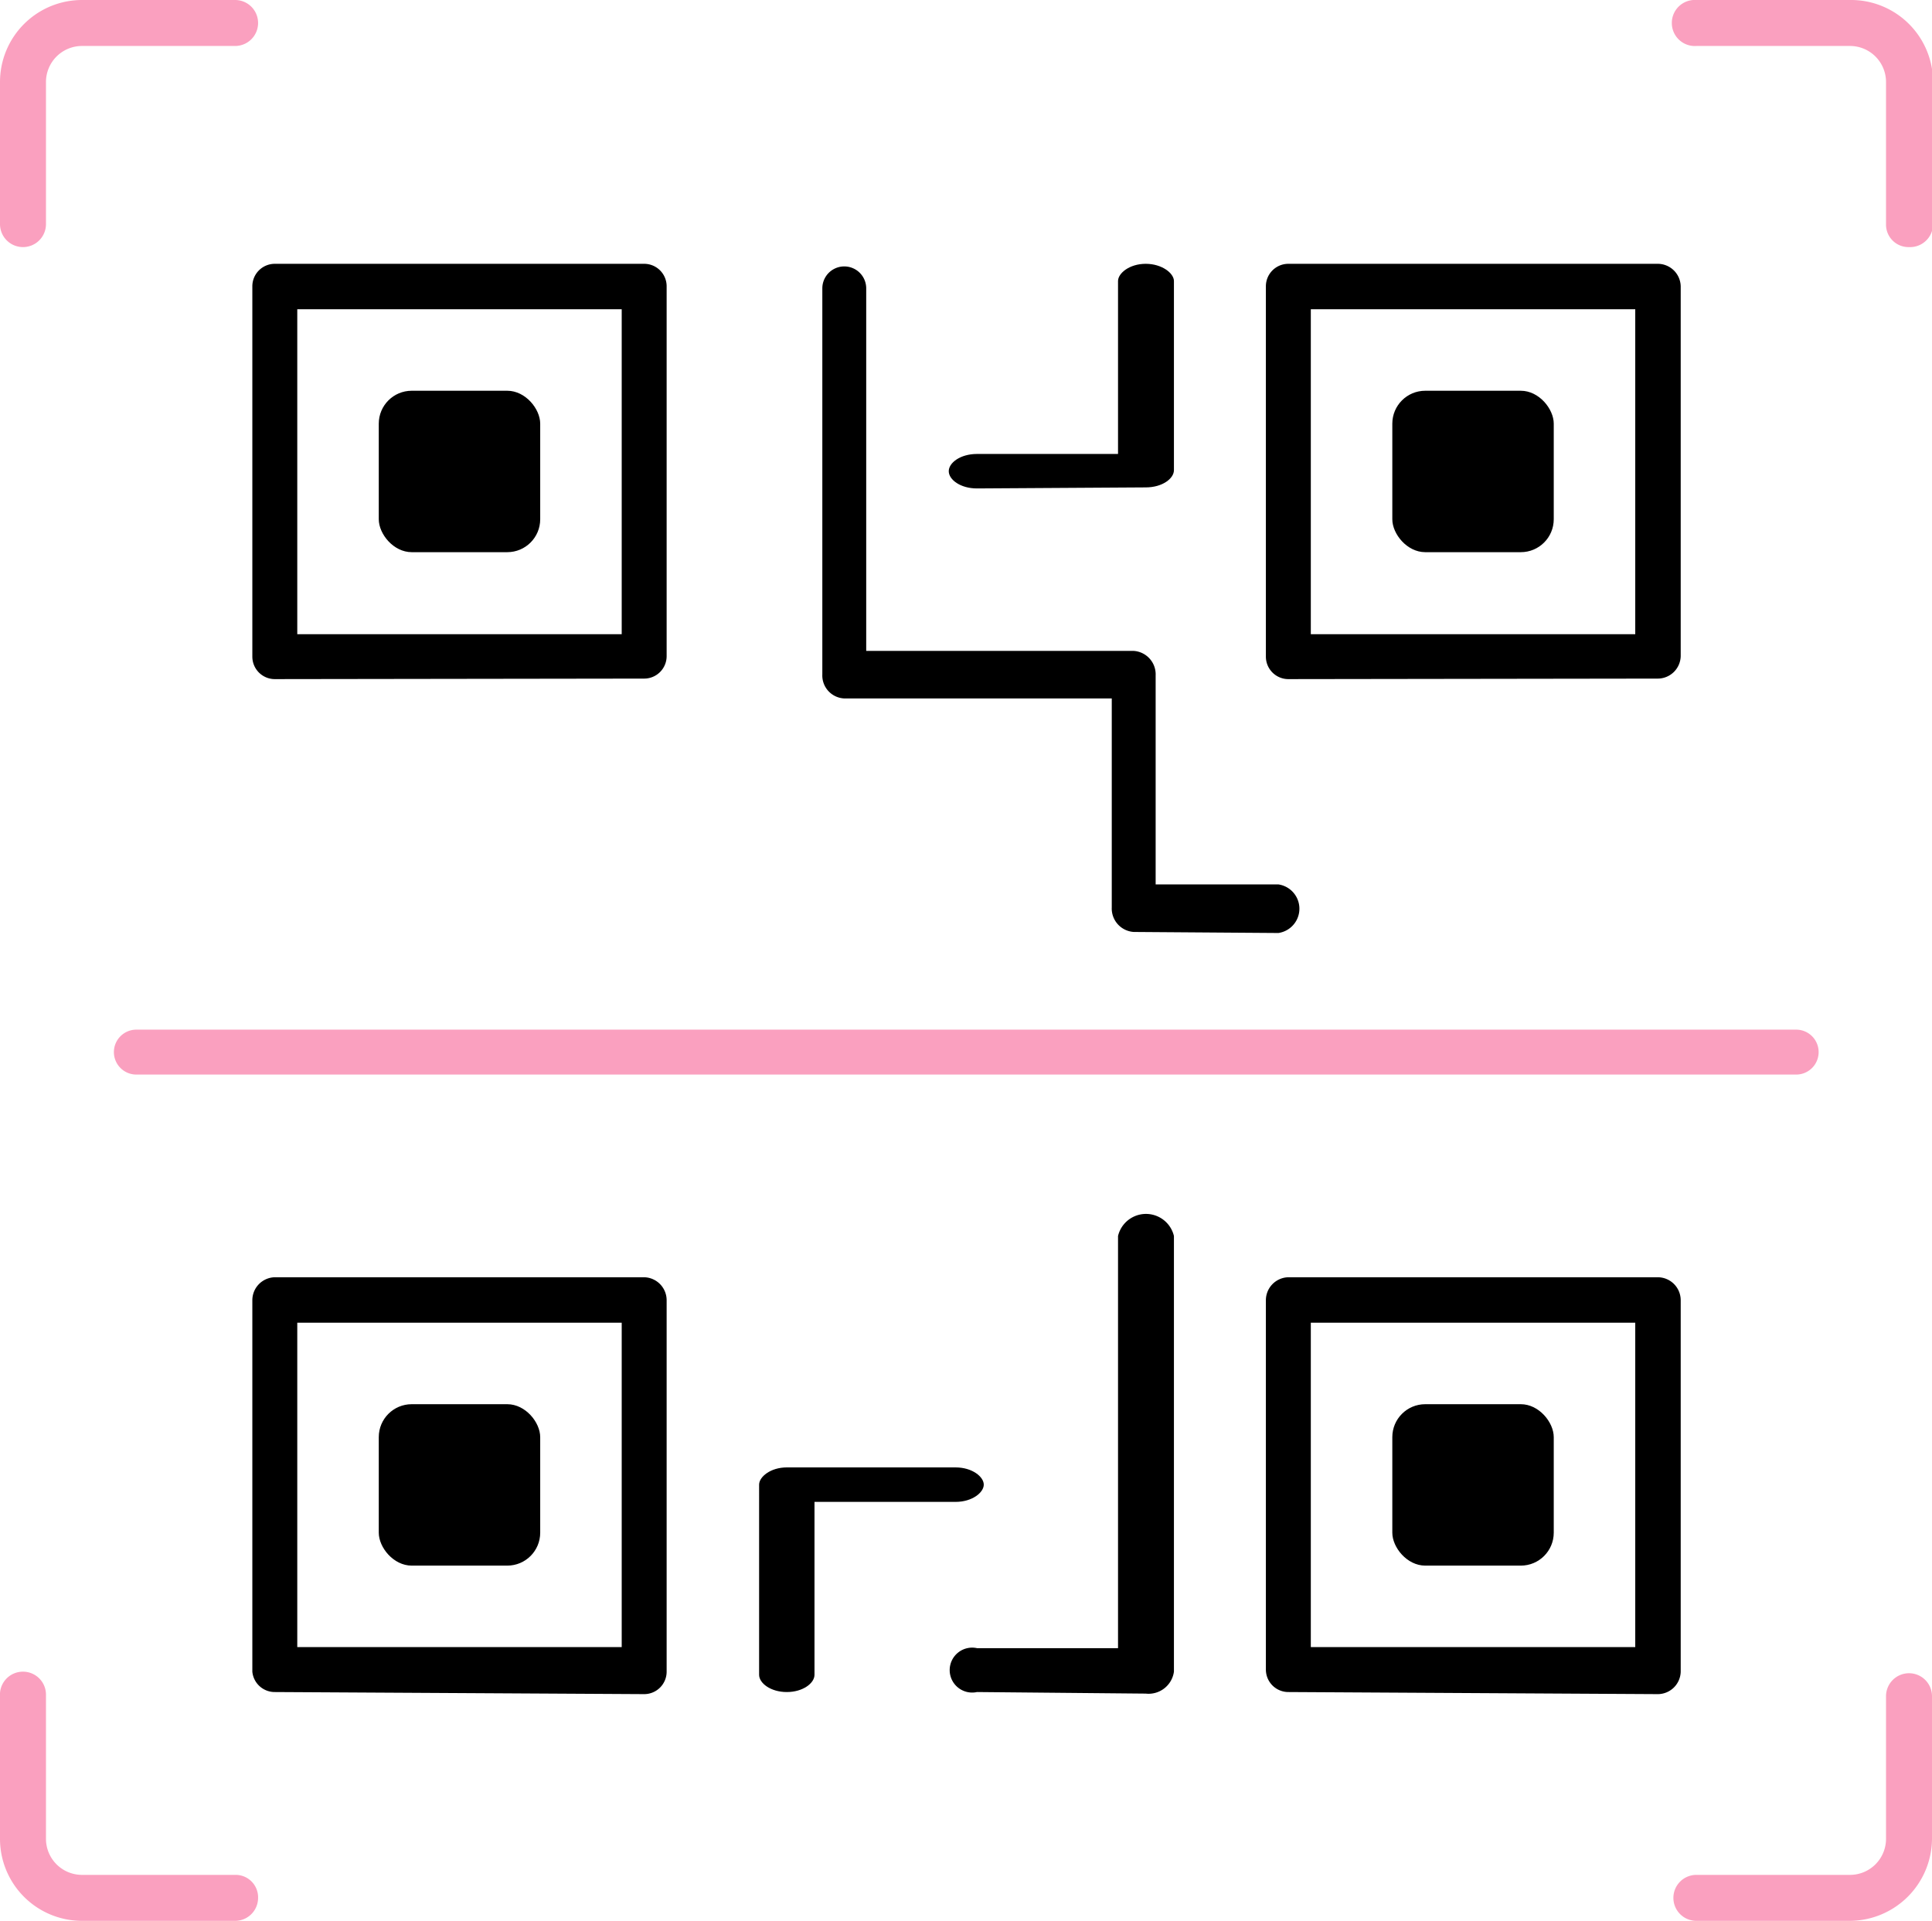
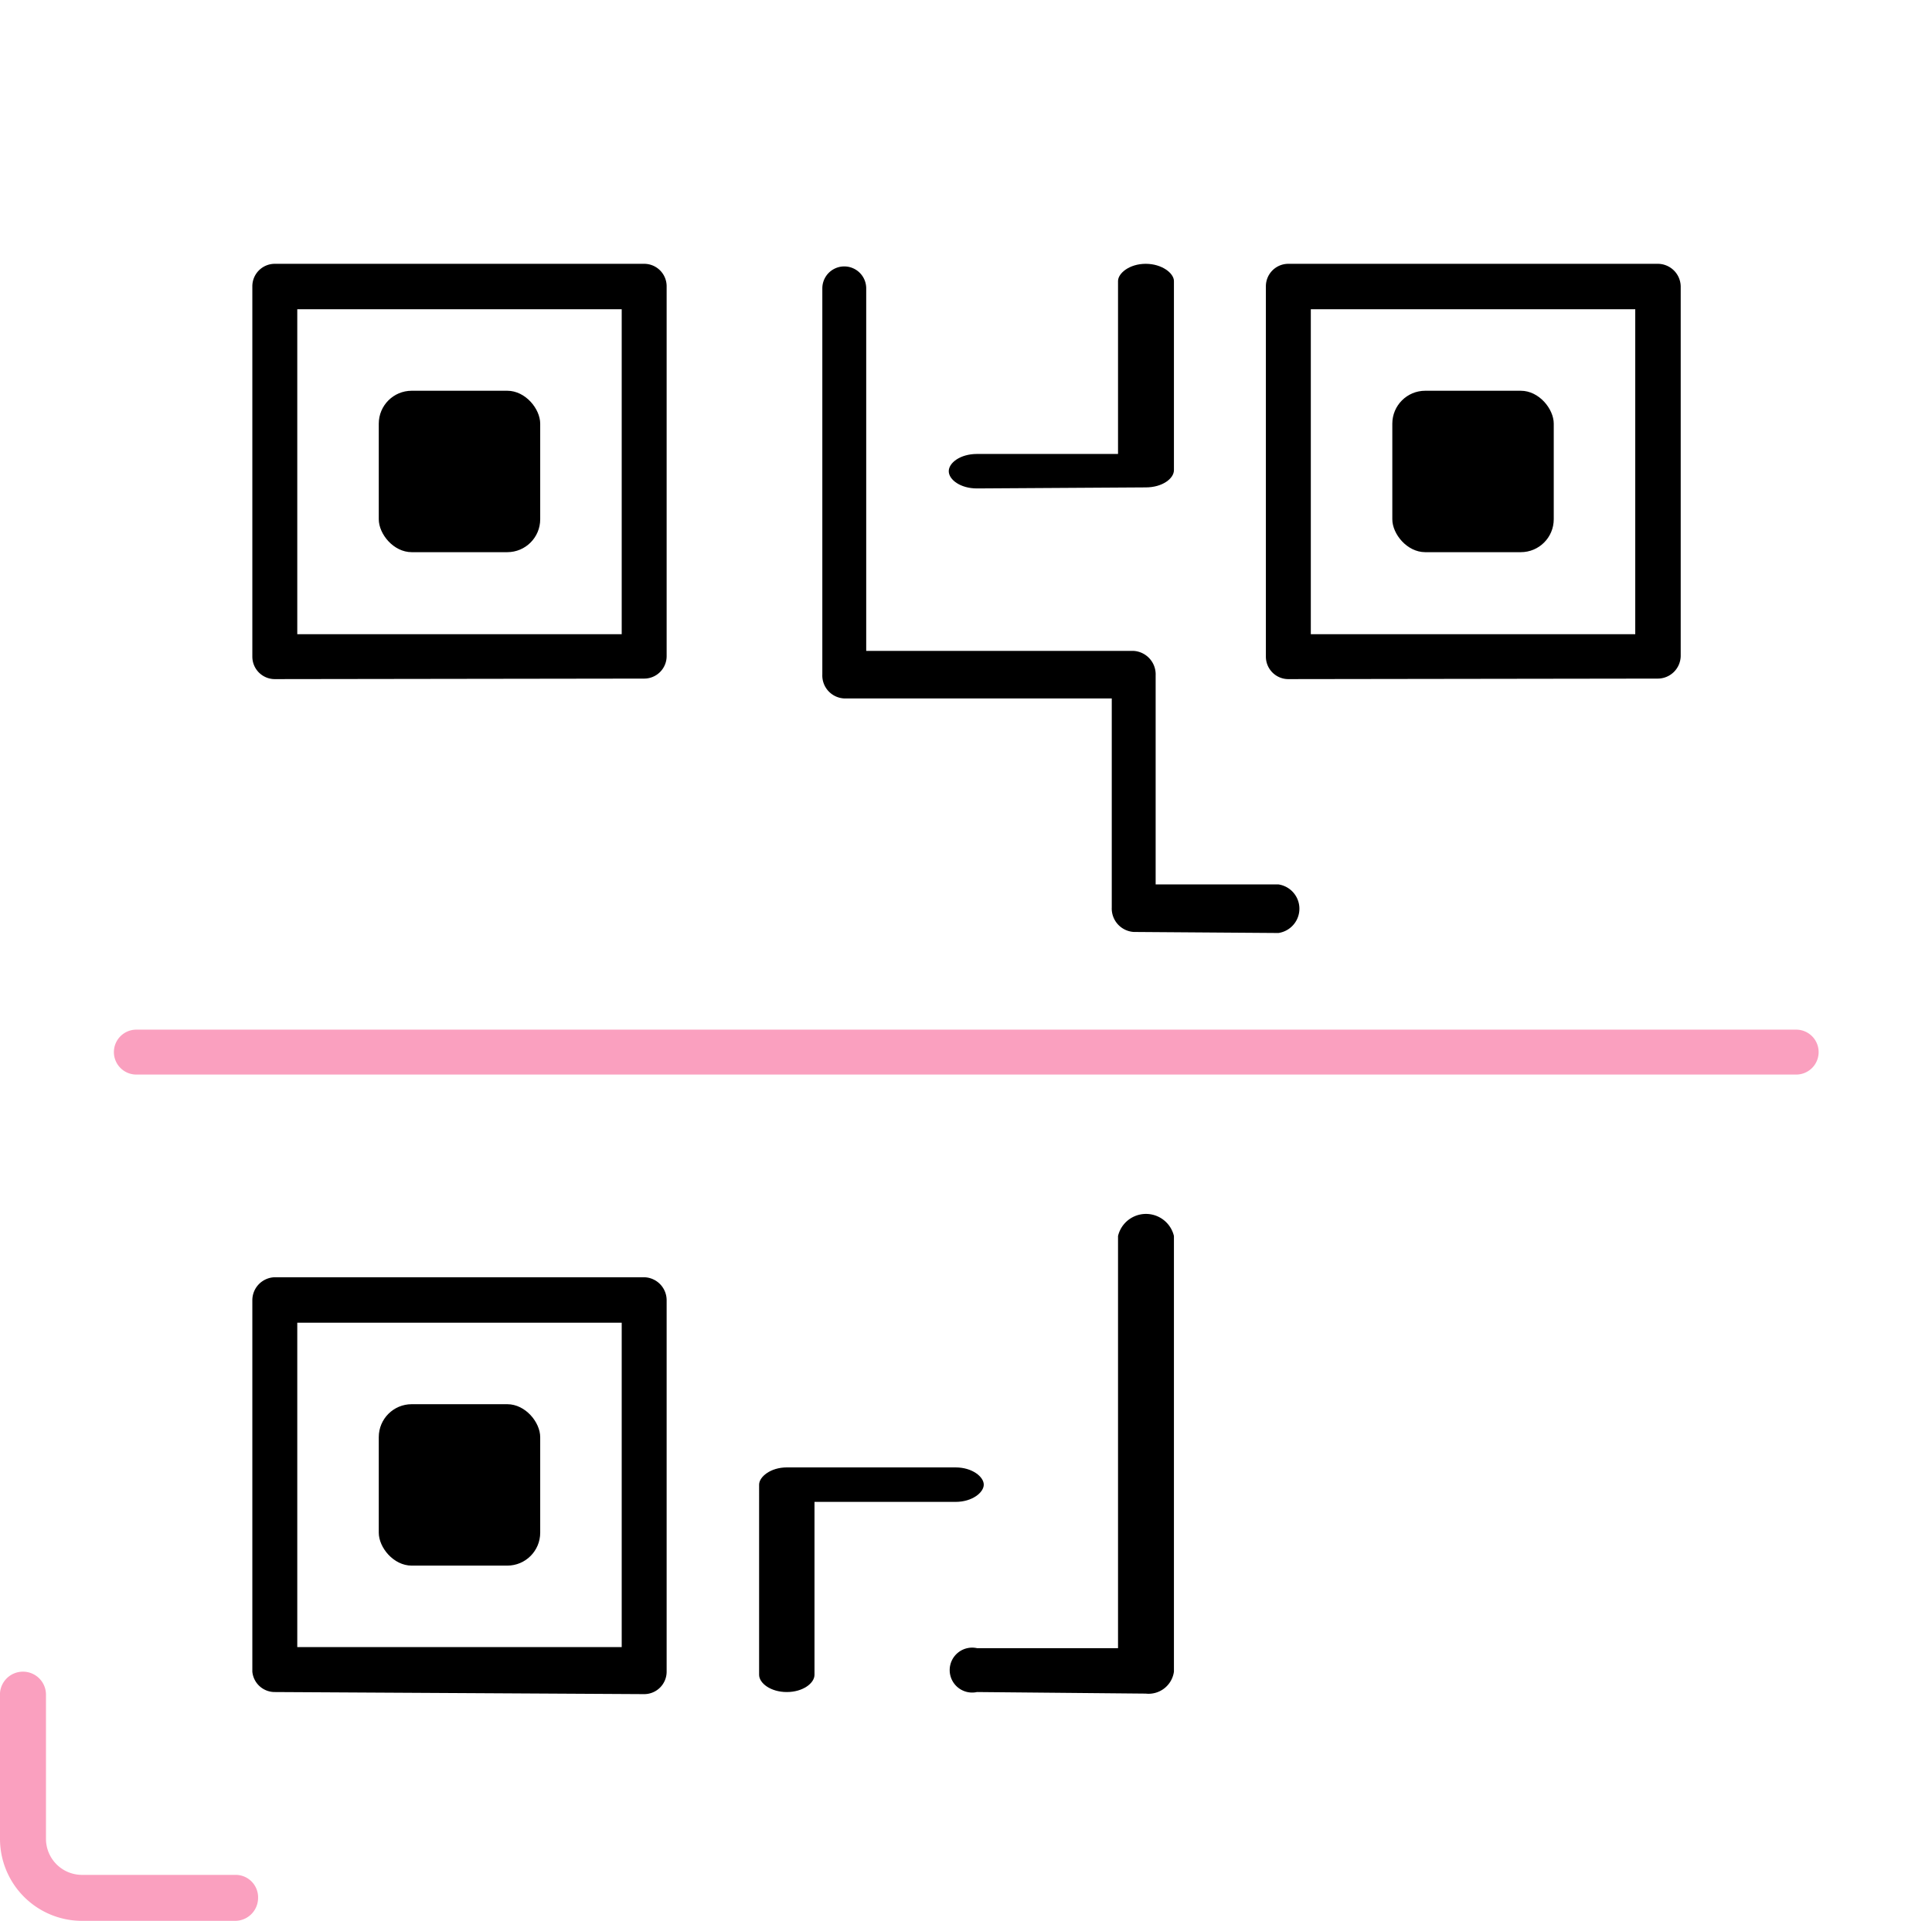
<svg xmlns="http://www.w3.org/2000/svg" viewBox="0 0 36.98 36.77">
  <defs>
    <style>.cls-1{fill:#faa0bf;}</style>
  </defs>
  <g id="Layer_2" data-name="Layer 2">
    <g id="Layer_45" data-name="Layer 45">
      <path d="M5.26,32.39A.43.43,0,0,1,4.83,32V24.89a.44.44,0,0,1,.43-.44h7.07a.44.44,0,0,1,.43.44V32a.43.43,0,0,1-.43.43Zm.43-.86H11.9V25.32H5.69Z" />
      <path d="M5.26,13a.43.43,0,0,1-.43-.43V5.48a.43.43,0,0,1,.43-.43h7.07a.43.43,0,0,1,.43.43v7.08a.43.43,0,0,1-.43.43Zm.43-.86H11.9V5.92H5.69Z" />
      <path d="M24.66,13a.43.43,0,0,1-.43-.43V5.48a.43.43,0,0,1,.43-.43h7.07a.44.44,0,0,1,.44.43v7.08a.44.44,0,0,1-.44.43Zm.43-.86H31.3V5.92H25.09Z" />
-       <path d="M24.66,32.39a.43.43,0,0,1-.43-.43V24.89a.44.44,0,0,1,.43-.44h7.07a.44.44,0,0,1,.44.44V32a.44.44,0,0,1-.44.43Zm.43-.86H31.3V25.32H25.09Z" />
      <rect x="7.25" y="26.88" width="3.09" height="3.09" rx="0.63" />
      <rect x="7.25" y="7.48" width="3.09" height="3.09" rx="0.63" />
      <rect x="26.65" y="7.48" width="3.09" height="3.09" rx="0.63" />
-       <rect x="26.65" y="26.88" width="3.09" height="3.09" rx="0.63" />
      <path d="M21.7,17.84a.45.45,0,0,1-.42-.47v-4H16.16a.44.44,0,0,1-.42-.46V5.52a.42.42,0,1,1,.84,0v6.94H21.7a.45.45,0,0,1,.42.47v4h2.35a.47.47,0,0,1,0,.93Z" />
      <path d="M15.06,32.39c-.31,0-.53-.17-.53-.33V28.42c0-.15.22-.33.53-.33h3.23c.32,0,.54.18.54.33s-.22.33-.54.33h-2.7v3.31C15.59,32.22,15.37,32.39,15.06,32.39Z" />
      <path d="M18.7,32.39a.43.43,0,1,1,0-.84h2.7V23.66a.55.55,0,0,1,1.07,0V32a.49.49,0,0,1-.54.42Z" />
      <path d="M18.7,9.35c-.32,0-.54-.17-.54-.33s.22-.33.54-.33h2.7V5.38c0-.15.22-.33.53-.33s.54.18.54.33V9c0,.16-.22.33-.54.33Z" />
      <path class="cls-1" d="M2.61,20.57a.43.43,0,0,1-.43-.43.43.43,0,0,1,.43-.43H34.38a.43.43,0,0,1,.43.43.43.43,0,0,1-.43.43Z" />
-       <path class="cls-1" d="M.44,4.73A.44.44,0,0,1,0,4.29V1.57A1.57,1.57,0,0,1,1.57,0H4.5a.44.44,0,0,1,.44.44A.44.44,0,0,1,4.5.88H1.57a.69.69,0,0,0-.69.69V4.29A.44.44,0,0,1,.44,4.73Z" />
-       <path class="cls-1" d="M36.54,4.73a.43.43,0,0,1-.44-.44V1.57a.69.69,0,0,0-.69-.69H32.47A.44.44,0,0,1,32,.44.44.44,0,0,1,32.47,0h2.94A1.57,1.57,0,0,1,37,1.57V4.29A.44.44,0,0,1,36.54,4.73Z" />
      <path class="cls-1" d="M1.57,36.77A1.57,1.57,0,0,1,0,35.2V32.47A.44.44,0,0,1,.44,32a.44.44,0,0,1,.44.44V35.2a.69.69,0,0,0,.69.69H4.5a.43.43,0,0,1,.44.44.44.44,0,0,1-.44.44Z" />
-       <path class="cls-1" d="M32.47,36.77a.44.44,0,0,1-.44-.44.44.44,0,0,1,.44-.44h2.94a.69.69,0,0,0,.69-.69V32.47a.44.44,0,0,1,.44-.44.44.44,0,0,1,.44.44V35.2a1.58,1.58,0,0,1-1.57,1.57Z" />
    </g>
  </g>
</svg>